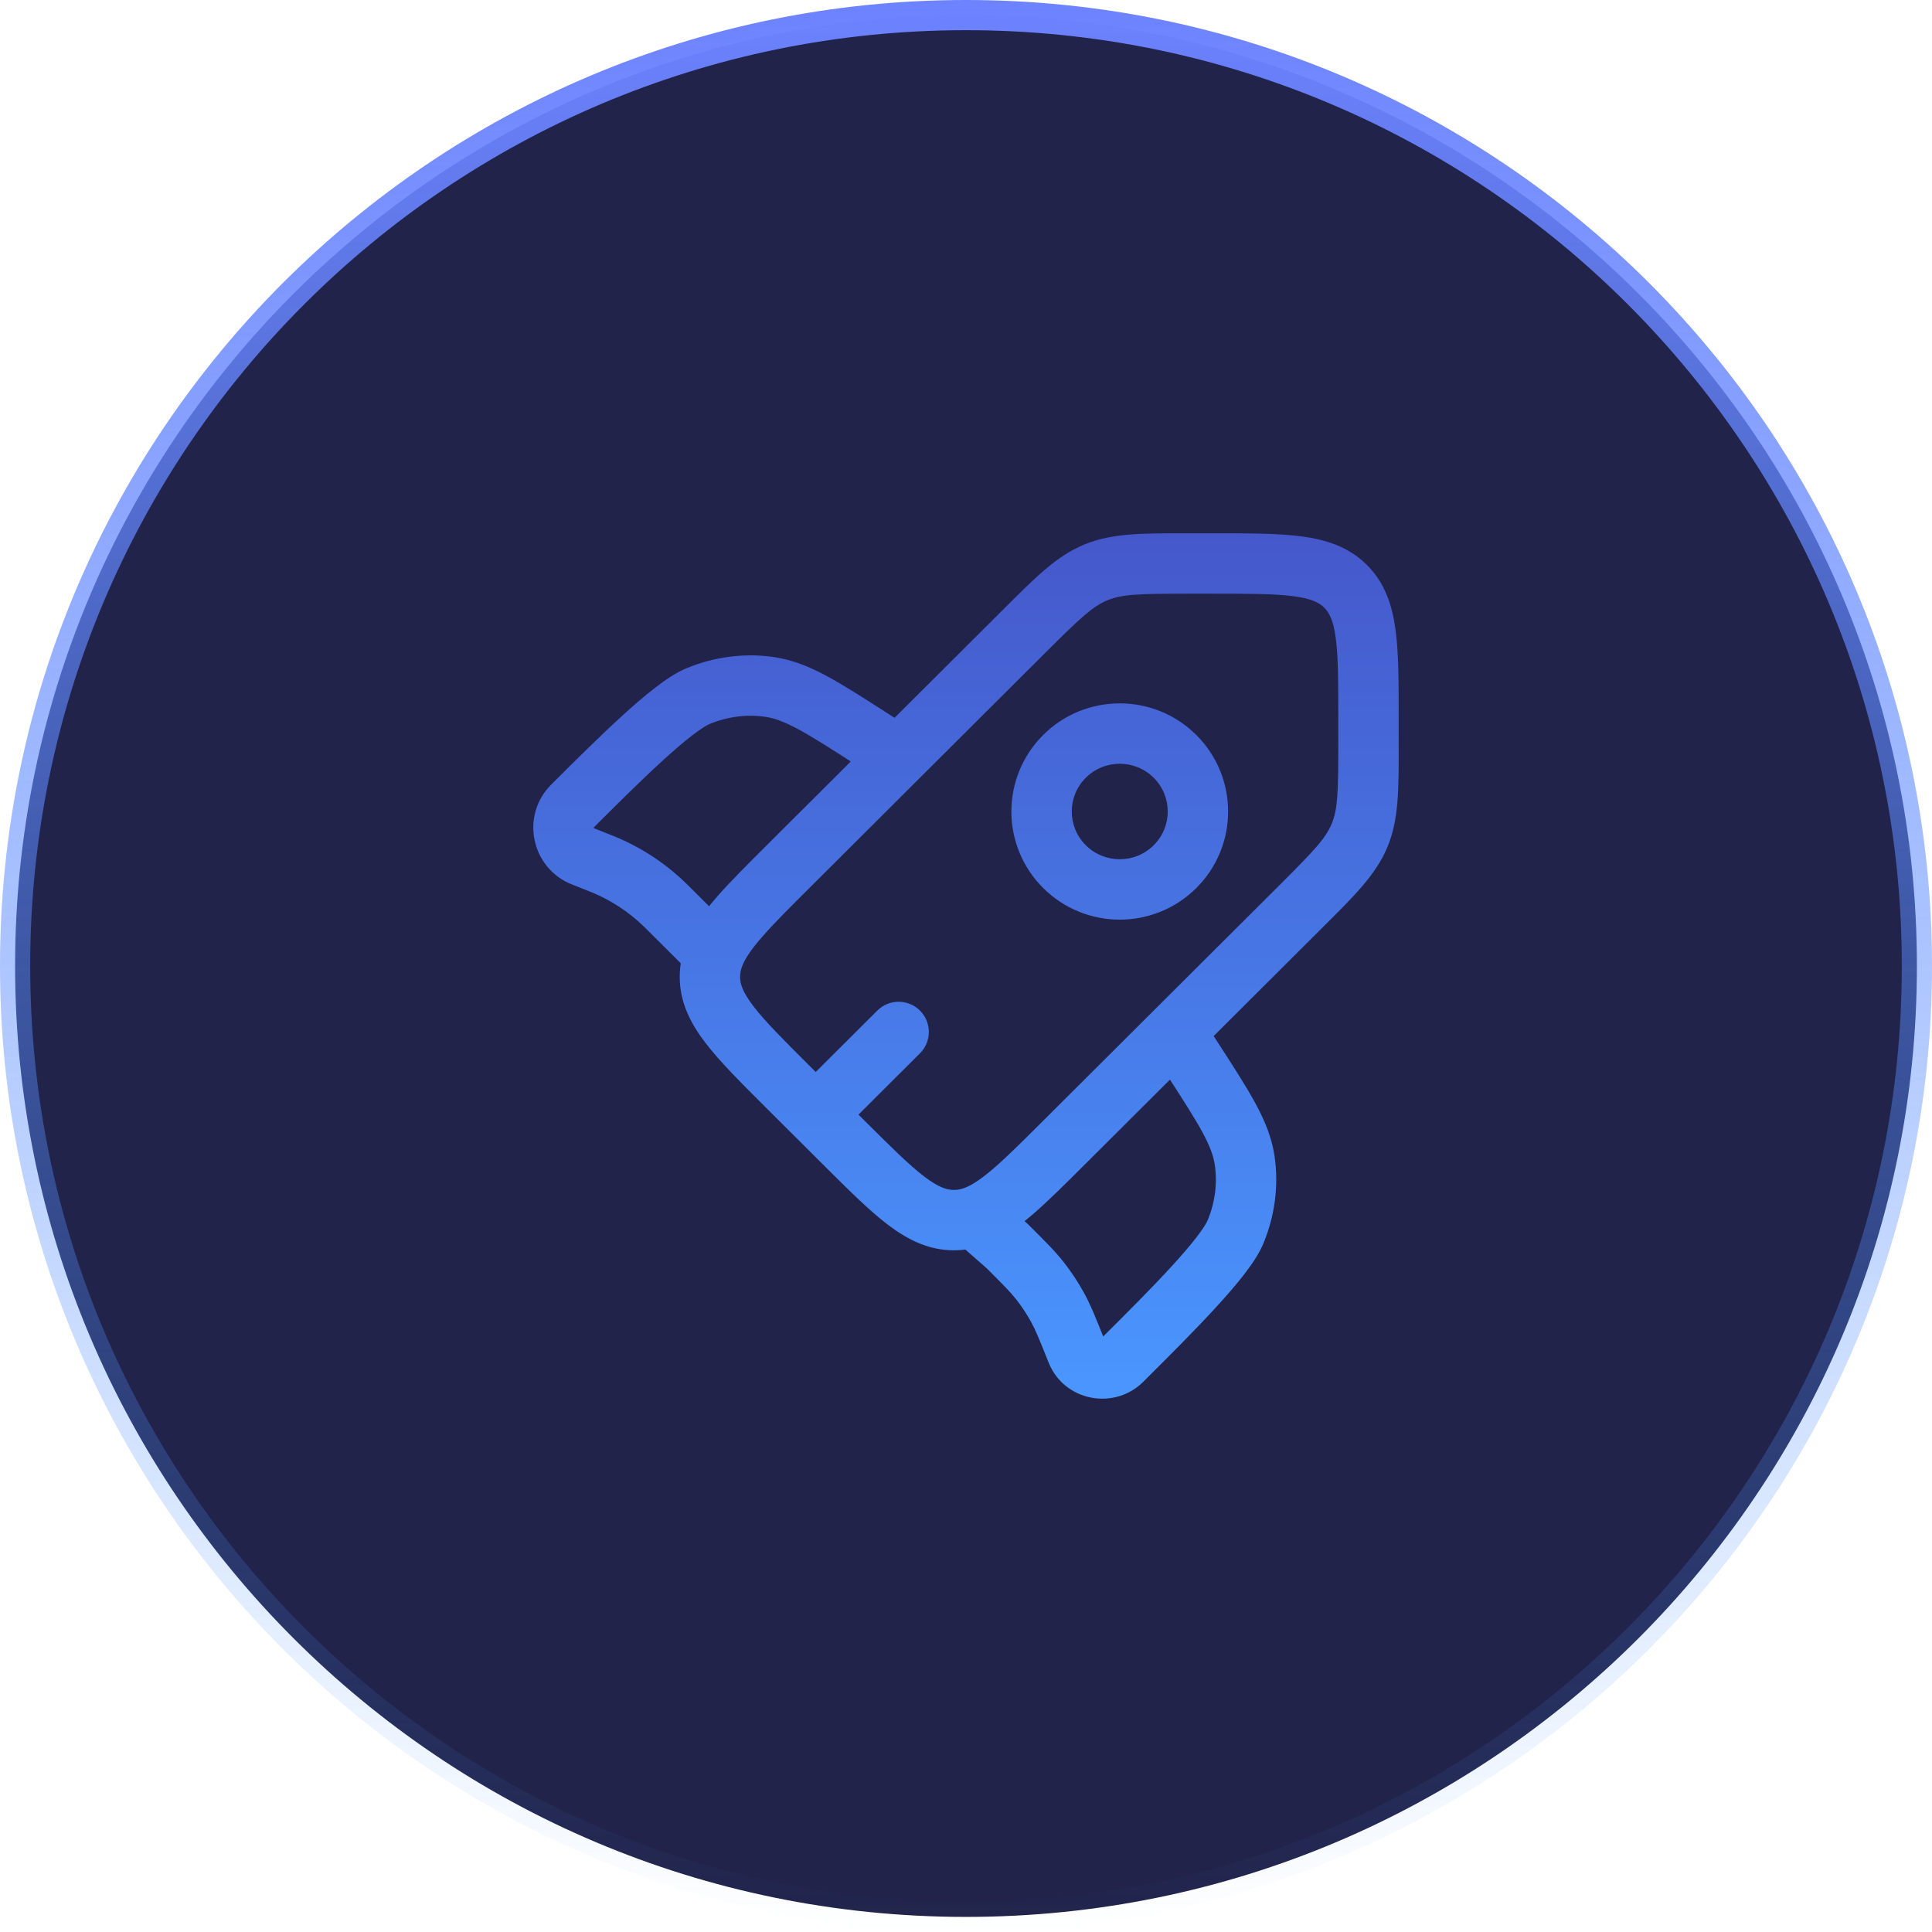
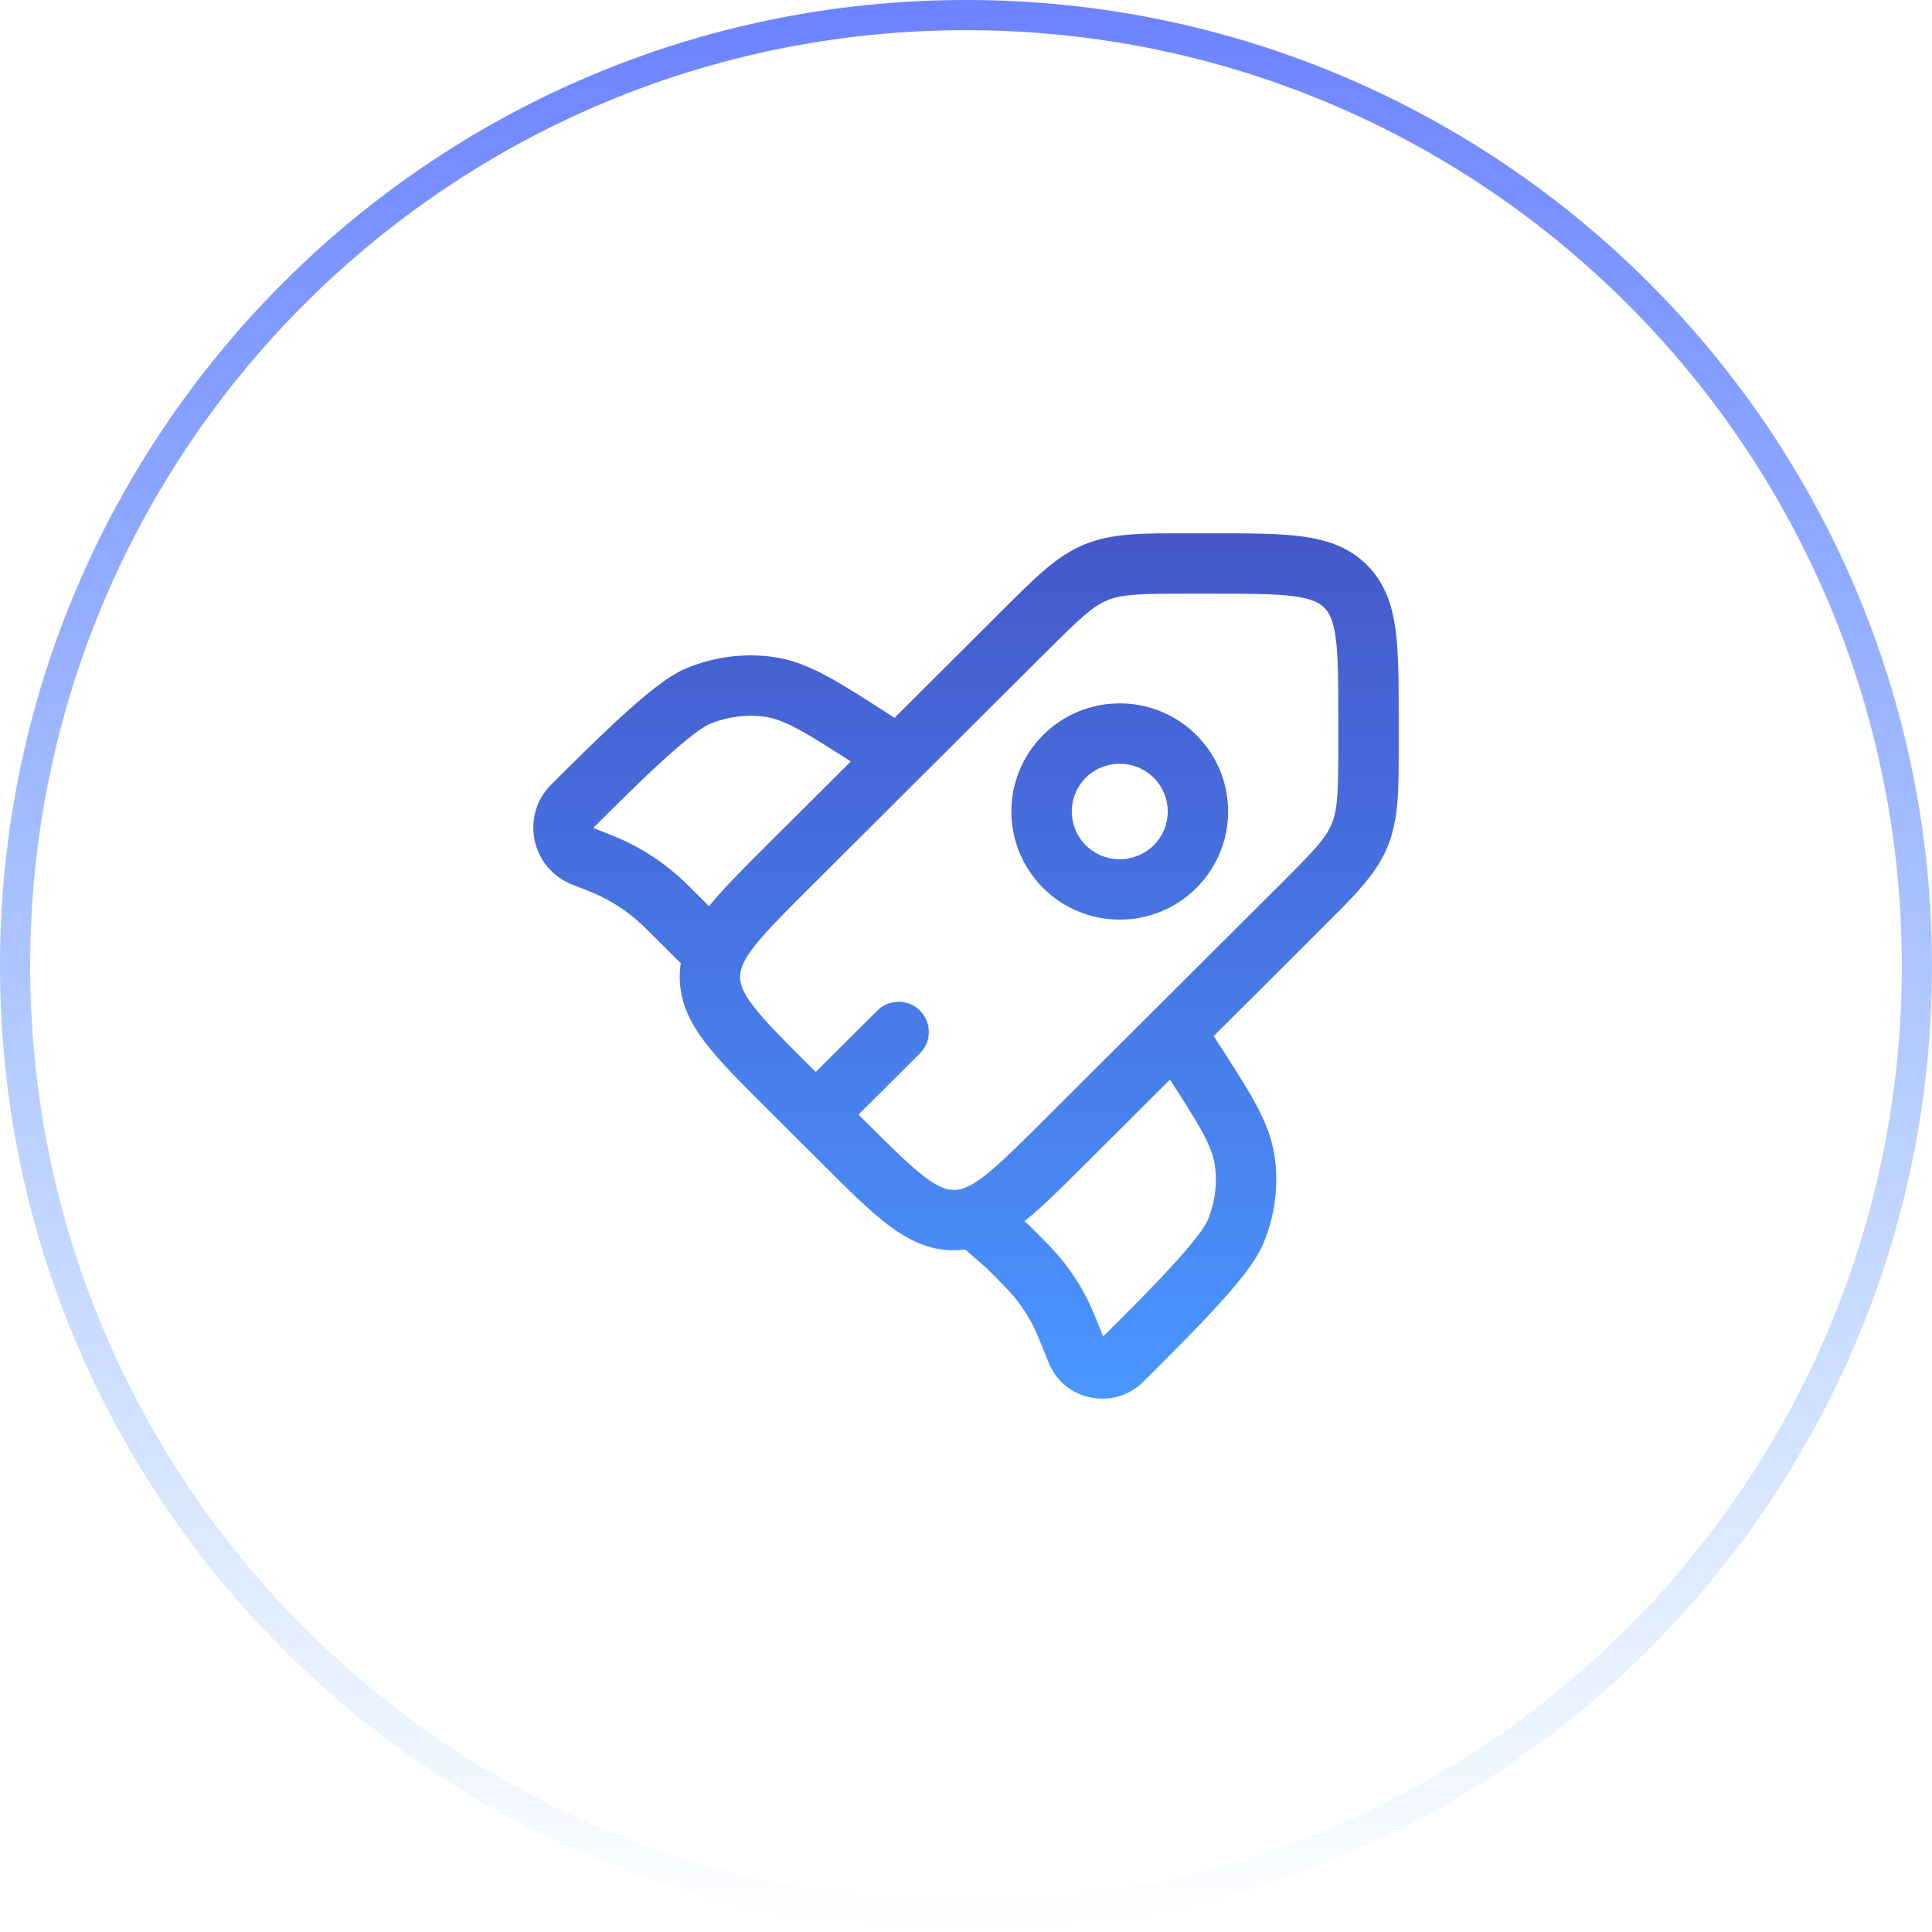
<svg xmlns="http://www.w3.org/2000/svg" width="96" height="96" viewBox="0 0 96 96" fill="none">
-   <path d="M0.75 48C0.75 21.904 21.904 0.75 48 0.75C74.096 0.75 95.25 21.904 95.25 48C95.25 74.096 74.096 95.25 48 95.25C21.904 95.25 0.75 74.096 0.75 48Z" fill="#21234A" />
  <path d="M0.75 48C0.75 21.904 21.904 0.75 48 0.75C74.096 0.75 95.25 21.904 95.25 48C95.25 74.096 74.096 95.25 48 95.25C21.904 95.25 0.75 74.096 0.75 48Z" stroke="url(#paint0_linear_3301_3786)" stroke-width="1.5" />
  <path d="M45.712 52.339C46.299 51.754 46.3 50.804 45.715 50.218C45.13 49.631 44.181 49.63 43.594 50.215L45.712 52.339ZM35.147 47.062L36.207 46.002L36.206 46L35.147 47.062ZM43.839 38.844C44.536 39.292 45.464 39.091 45.912 38.394C46.361 37.698 46.159 36.77 45.463 36.321L43.839 38.844ZM49 61L47.939 62.06C47.963 62.084 47.986 62.106 48.011 62.128L49 61ZM59.648 50.464C59.197 49.768 58.269 49.569 57.573 50.02C56.878 50.47 56.679 51.399 57.129 52.094L59.648 50.464ZM50.046 61.917L51.105 60.855L51.071 60.821L51.035 60.789L50.046 61.917ZM63.528 44.033L51.834 55.691L53.952 57.816L65.646 46.157L63.528 44.033ZM42.965 55.691L40.219 52.953L38.1 55.078L40.847 57.816L42.965 55.691ZM40.219 44.124L51.912 32.465L49.794 30.341L38.1 41.999L40.219 44.124ZM59.093 29.5H60.231V26.5H59.093V29.5ZM66.5 35.745V36.88H69.5V35.745H66.5ZM60.231 29.5C62.105 29.5 63.359 29.503 64.294 29.628C65.186 29.748 65.56 29.954 65.803 30.197L67.921 28.072C67.027 27.18 65.916 26.819 64.693 26.655C63.512 26.497 62.02 26.5 60.231 26.5V29.5ZM69.5 35.745C69.5 33.962 69.503 32.474 69.344 31.296C69.18 30.074 68.816 28.964 67.921 28.072L65.803 30.197C66.046 30.439 66.252 30.809 66.371 31.697C66.497 32.627 66.5 33.877 66.5 35.745H69.5ZM40.219 52.953C38.894 51.632 38.009 50.746 37.438 49.999C36.892 49.286 36.775 48.879 36.775 48.538H33.775C33.775 49.802 34.306 50.843 35.055 51.822C35.778 52.767 36.836 53.817 38.1 55.078L40.219 52.953ZM40.847 57.816C42.112 59.077 43.165 60.132 44.113 60.852C45.095 61.599 46.137 62.127 47.4 62.127V59.127C47.054 59.127 46.644 59.008 45.929 58.465C45.179 57.894 44.29 57.012 42.965 55.691L40.847 57.816ZM65.646 46.157C67.243 44.565 68.357 43.492 68.942 42.085L66.171 40.934C65.869 41.661 65.299 42.267 63.528 44.033L65.646 46.157ZM66.5 36.88C66.5 39.377 66.473 40.207 66.171 40.934L68.942 42.085C69.527 40.676 69.5 39.132 69.5 36.88H66.5ZM51.912 32.465C53.683 30.7 54.291 30.131 55.023 29.829L53.878 27.056C52.467 27.638 51.392 28.748 49.794 30.341L51.912 32.465ZM59.093 26.5C56.834 26.5 55.287 26.474 53.878 27.056L55.023 29.829C55.755 29.526 56.59 29.5 59.093 29.5V26.5ZM41.592 56.447L45.712 52.339L43.594 50.215L39.474 54.322L41.592 56.447ZM45.463 36.321L44.204 35.511L42.581 38.034L43.839 38.844L45.463 36.321ZM44.204 35.511C42.962 34.711 41.958 34.065 41.095 33.599C40.213 33.124 39.386 32.787 38.473 32.652L38.034 35.619C38.473 35.684 38.954 35.853 39.672 36.24C40.409 36.637 41.299 37.209 42.581 38.034L44.204 35.511ZM29.509 41.109C30.636 39.986 31.843 38.782 32.929 37.792C33.471 37.297 33.965 36.872 34.389 36.546C34.836 36.201 35.119 36.034 35.254 35.978L34.104 33.207C33.59 33.42 33.05 33.79 32.557 34.17C32.041 34.567 31.479 35.053 30.907 35.576C29.763 36.619 28.506 37.873 27.391 38.984L29.509 41.109ZM38.473 32.652C37.003 32.434 35.492 32.631 34.104 33.207L35.254 35.978C36.155 35.604 37.118 35.484 38.034 35.619L38.473 32.652ZM28.416 43.946L29.174 44.246L30.279 41.458L29.522 41.157L28.416 43.946ZM32.166 46.209L34.088 48.125L36.206 46L34.284 44.084L32.166 46.209ZM29.174 44.246C29.301 44.297 29.352 44.317 29.401 44.337L30.544 41.564C30.472 41.534 30.399 41.505 30.279 41.458L29.174 44.246ZM34.284 44.084C34.193 43.993 34.138 43.938 34.081 43.884L31.992 46.037C32.031 46.074 32.069 46.112 32.166 46.209L34.284 44.084ZM29.401 44.337C30.366 44.735 31.245 45.312 31.992 46.037L34.081 43.884C33.06 42.893 31.86 42.106 30.544 41.564L29.401 44.337ZM27.391 38.984C25.844 40.527 26.389 43.143 28.416 43.946L29.522 41.157C29.513 41.154 29.509 41.151 29.509 41.151C29.508 41.15 29.509 41.151 29.509 41.151C29.508 41.15 29.503 41.144 29.501 41.135C29.499 41.125 29.5 41.12 29.501 41.119C29.5 41.12 29.501 41.119 29.501 41.119C29.501 41.119 29.503 41.115 29.509 41.109L27.391 38.984ZM57.129 52.094L57.942 53.349L60.46 51.718L59.648 50.464L57.129 52.094ZM54.858 66.369L54.69 66.536L56.808 68.661L56.976 68.493L54.858 66.369ZM57.942 53.349C58.769 54.627 59.343 55.514 59.741 56.248C60.129 56.964 60.298 57.443 60.362 57.878L63.33 57.437C63.194 56.524 62.855 55.699 62.378 54.819C61.911 53.958 61.262 52.957 60.46 51.718L57.942 53.349ZM56.976 68.493C58.091 67.382 59.348 66.129 60.395 64.988C60.919 64.417 61.407 63.857 61.806 63.343C62.186 62.852 62.557 62.313 62.772 61.799L60.004 60.643C59.948 60.776 59.78 61.059 59.435 61.504C59.107 61.926 58.681 62.419 58.185 62.959C57.192 64.042 55.984 65.246 54.858 66.369L56.976 68.493ZM60.362 57.878C60.498 58.789 60.378 59.746 60.004 60.643L62.772 61.799C63.351 60.413 63.548 58.904 63.33 57.437L60.362 57.878ZM51.035 60.789L49.989 59.872L48.011 62.128L49.057 63.045L51.035 60.789ZM54.891 66.594C54.462 65.517 54.204 64.862 53.865 64.244L51.235 65.687C51.465 66.107 51.649 66.562 52.105 67.705L54.891 66.594ZM48.987 62.979C49.858 63.848 50.205 64.197 50.501 64.575L52.862 62.724C52.427 62.169 51.927 61.674 51.105 60.855L48.987 62.979ZM53.865 64.244C53.573 63.711 53.237 63.203 52.862 62.724L50.501 64.575C50.775 64.925 51.021 65.297 51.235 65.687L53.865 64.244ZM57.327 41.999C56.396 42.928 54.884 42.928 53.952 41.999L51.834 44.124C53.936 46.22 57.343 46.22 59.446 44.124L57.327 41.999ZM53.952 41.999C53.023 41.073 53.023 39.573 53.952 38.647L51.834 36.522C49.729 38.621 49.729 42.025 51.834 44.124L53.952 41.999ZM53.952 38.647C54.884 37.718 56.396 37.718 57.327 38.647L59.446 36.522C57.343 34.426 53.936 34.426 51.834 36.522L53.952 38.647ZM57.327 38.647C58.257 39.573 58.257 41.073 57.327 41.999L59.446 44.124C61.55 42.025 61.55 38.621 59.446 36.522L57.327 38.647ZM54.69 66.536C54.703 66.524 54.724 66.511 54.747 66.504C54.767 66.499 54.781 66.499 54.792 66.501C54.802 66.504 54.819 66.509 54.84 66.525C54.863 66.544 54.882 66.57 54.891 66.594L52.105 67.705C52.873 69.631 55.368 70.096 56.808 68.661L54.69 66.536ZM51.834 55.691C50.811 56.711 50.042 57.477 49.381 58.048C48.717 58.621 48.27 58.901 47.919 59.03L48.956 61.845C49.812 61.53 50.584 60.973 51.342 60.319C52.102 59.661 52.957 58.808 53.952 57.816L51.834 55.691ZM47.919 59.03C47.734 59.098 47.569 59.127 47.4 59.127V62.127C47.941 62.127 48.456 62.029 48.956 61.845L47.919 59.03ZM50.061 59.939L49.498 59.377L47.377 61.498L47.939 62.06L50.061 59.939ZM38.1 41.999C37.13 42.967 36.291 43.802 35.64 44.545C34.992 45.285 34.438 46.033 34.107 46.855L36.891 47.974C37.033 47.621 37.325 47.175 37.897 46.522C38.466 45.872 39.222 45.117 40.219 44.124L38.1 41.999ZM34.107 46.855C33.892 47.392 33.775 47.949 33.775 48.538H36.775C36.775 48.358 36.808 48.18 36.891 47.974L34.107 46.855ZM34.086 48.123L34.438 48.475L36.56 46.354L36.207 46.002L34.086 48.123Z" fill="url(#paint1_linear_3301_3786)" />
  <defs>
    <linearGradient id="paint0_linear_3301_3786" x1="48" y1="0" x2="48" y2="96" gradientUnits="userSpaceOnUse">
      <stop stop-color="#6D82FF" />
      <stop offset="1" stop-color="#4A96FF" stop-opacity="0" />
    </linearGradient>
    <linearGradient id="paint1_linear_3301_3786" x1="48" y1="26.5" x2="48" y2="69.499" gradientUnits="userSpaceOnUse">
      <stop stop-color="#4558CB" />
      <stop offset="1" stop-color="#4A96FF" />
    </linearGradient>
  </defs>
</svg>